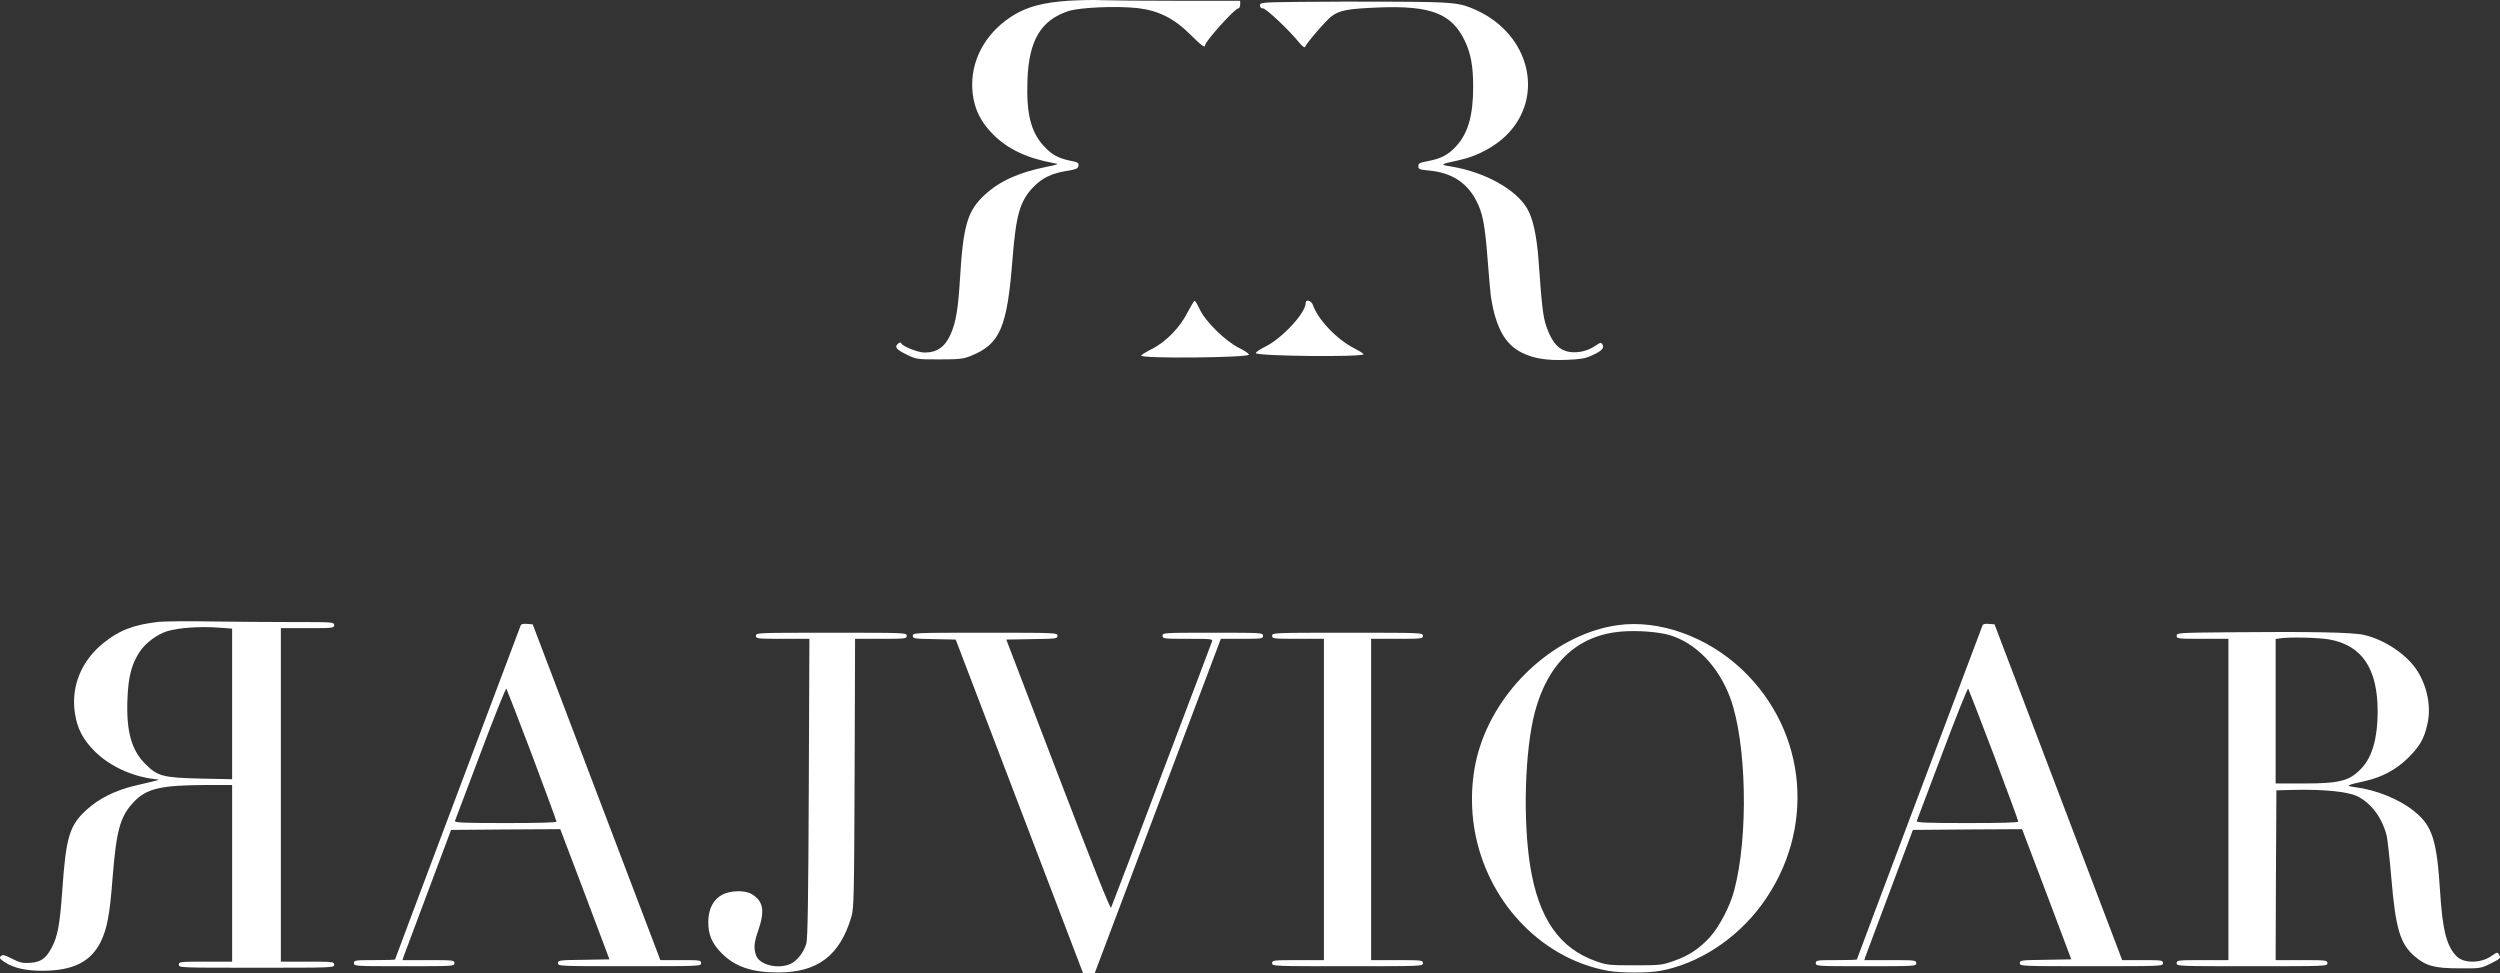
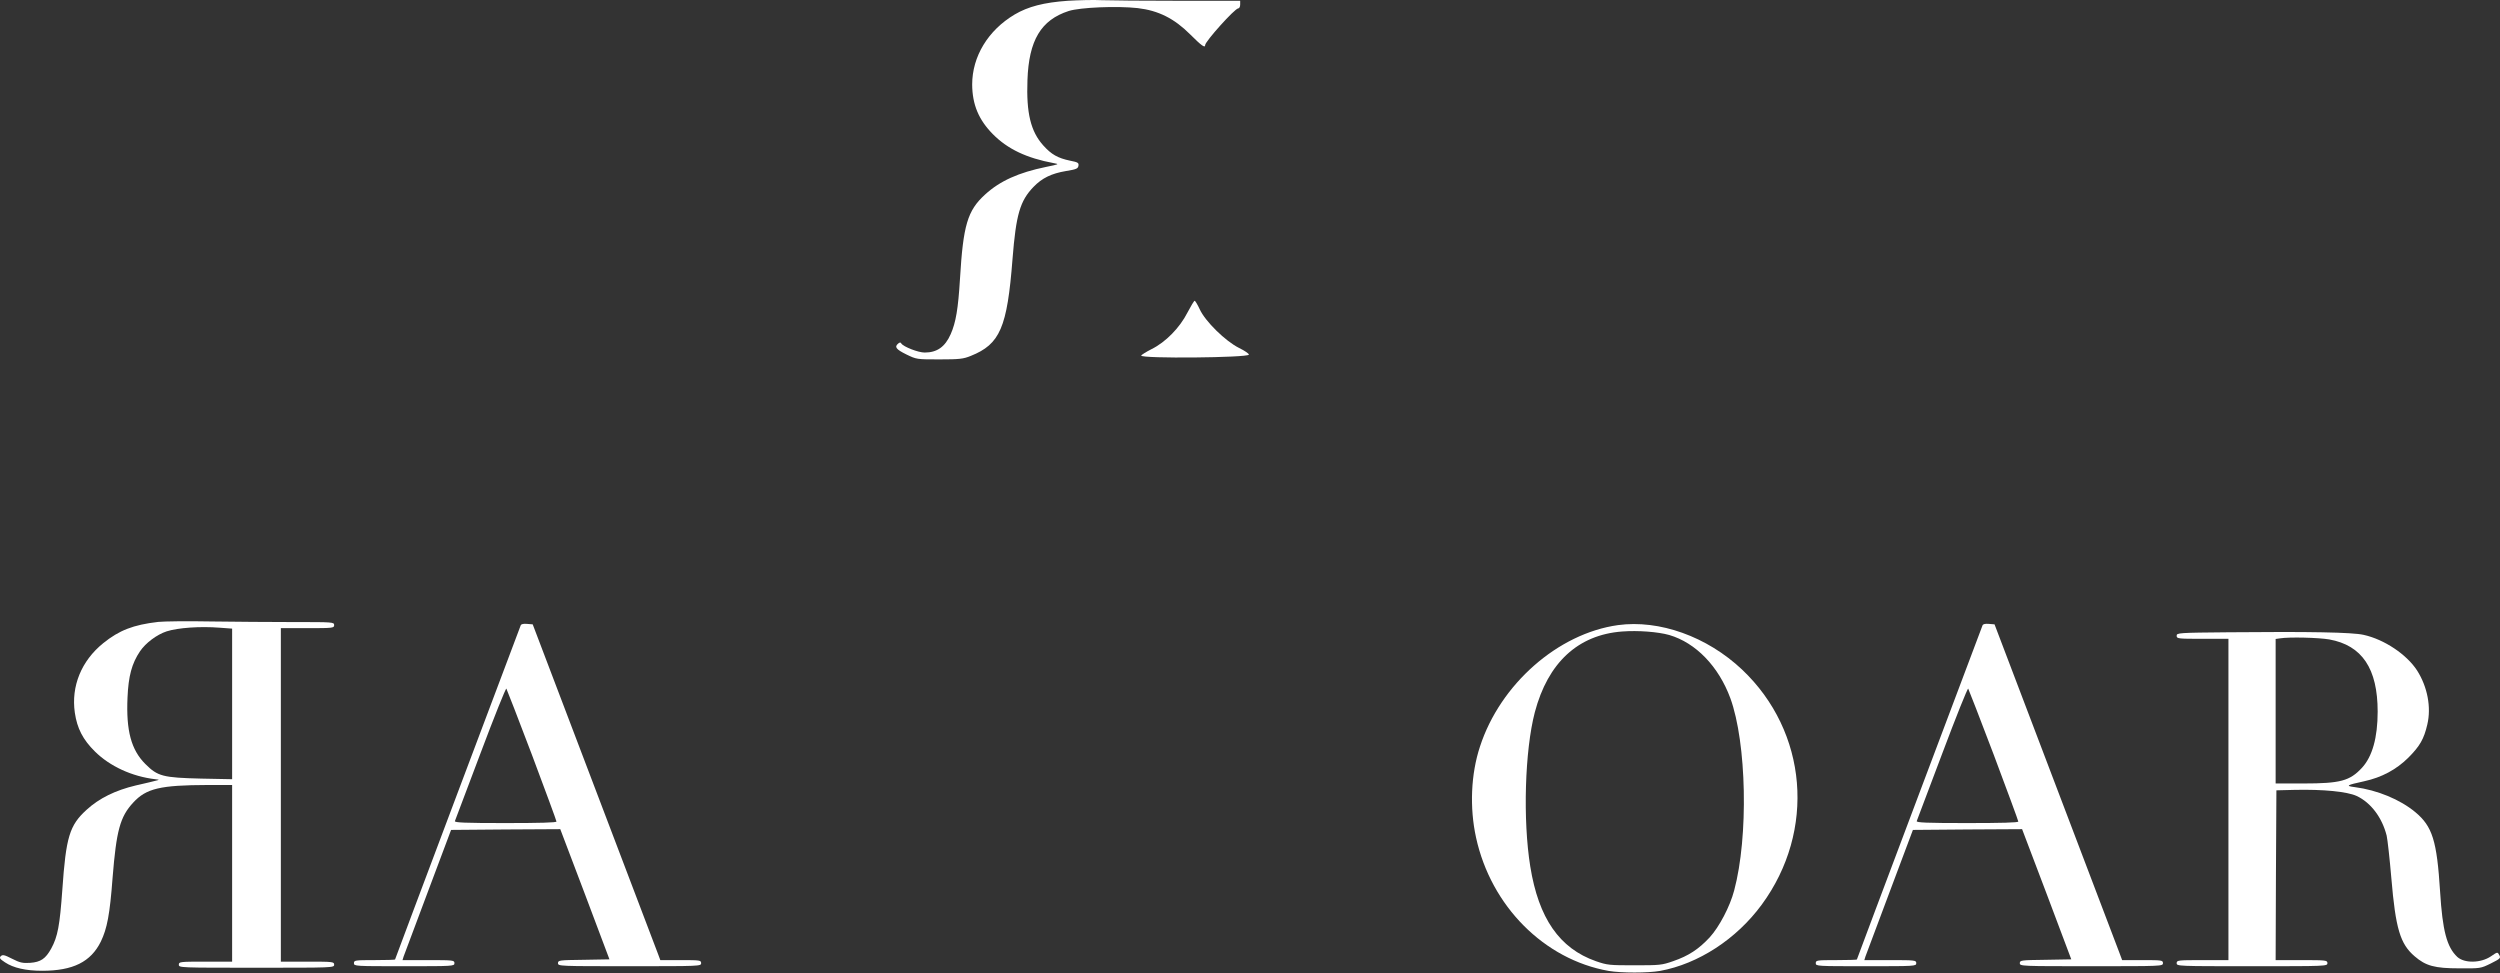
<svg xmlns="http://www.w3.org/2000/svg" version="1.0" preserveAspectRatio="xMidYMid meet" viewBox="202.56 1122.48 1641.78 639.02">
  <rect x="202.56" y="1122.48" width="1641.78" height="639.02" fill="#333333" stroke="none" />
  <g transform="translate(0,2048) scale(0.1,-0.1)" fill="#fff" stroke="none">
    <path d="M9037 9250 c-156 -11 -260 -38 -348 -90 -175 -104 -279 -276 -279 -460 1 -132 43 -232 136 -326 97 -98 222 -157 399 -190 39 -7 37 -7 -50 -25 -180 -37 -303 -92 -401 -182 -115 -105 -143 -201 -164 -552 -12 -198 -27 -287 -61 -364 -37 -84 -90 -121 -171 -121 -43 0 -139 38 -153 59 -5 9 -10 9 -21 0 -26 -22 -14 -38 53 -71 68 -33 68 -33 218 -33 132 0 157 3 206 23 192 77 239 185 274 637 23 291 49 381 138 473 56 58 118 88 213 104 69 11 79 16 82 35 3 19 -4 23 -55 33 -81 17 -123 41 -176 100 -83 92 -112 214 -104 429 9 262 89 395 271 454 76 24 317 34 453 19 136 -16 240 -68 345 -173 75 -75 98 -91 98 -70 0 24 195 241 217 241 7 0 13 11 13 25 l0 25 -407 0 c-225 0 -451 2 -503 4 -52 3 -153 0 -223 -4z" />
-     <path d="M10568 9243 c-259 -3 -268 -4 -268 -23 0 -13 7 -20 20 -20 20 0 172 -143 238 -225 19 -23 35 -35 38 -28 13 30 141 178 176 203 53 38 105 48 304 56 346 14 484 -39 570 -221 39 -83 54 -164 54 -300 0 -186 -33 -302 -108 -386 -54 -60 -99 -84 -186 -101 -57 -11 -66 -15 -66 -34 0 -20 7 -23 73 -29 144 -14 243 -77 305 -193 44 -82 59 -156 77 -392 9 -113 18 -221 21 -240 32 -206 93 -317 206 -372 78 -38 161 -51 290 -46 88 3 124 9 163 27 68 30 87 49 75 72 -10 17 -12 17 -47 -6 -47 -33 -107 -48 -162 -42 -75 8 -123 59 -161 170 -21 62 -30 137 -50 425 -12 167 -37 283 -75 347 -74 127 -277 239 -495 276 -83 13 -83 14 54 44 110 24 227 86 302 160 256 251 159 661 -194 823 -109 50 -150 54 -532 56 -195 1 -475 1 -622 -1z" />
    <path d="M9824 7203 c-50 -99 -143 -195 -237 -241 -37 -19 -67 -38 -67 -42 0 -21 700 -14 707 6 2 6 -27 26 -64 44 -89 44 -223 175 -259 255 -14 30 -29 55 -33 55 -4 0 -25 -35 -47 -77z" />
-     <path d="M10600 7265 c0 -65 -154 -231 -263 -285 -37 -18 -66 -38 -64 -44 7 -20 707 -27 707 -7 0 4 -28 22 -63 40 -112 57 -236 187 -269 283 -11 30 -48 40 -48 13z" />
    <path d="M3064 5171 c-163 -19 -256 -55 -361 -140 -143 -116 -211 -282 -186 -456 15 -103 53 -177 132 -255 98 -97 243 -164 396 -182 35 -5 51 1 -128 -41 -134 -32 -240 -84 -323 -160 -112 -102 -135 -178 -159 -524 -17 -236 -30 -308 -73 -387 -37 -67 -69 -89 -139 -94 -49 -3 -67 1 -118 27 -51 26 -62 28 -74 17 -11 -12 -7 -18 28 -41 54 -36 136 -55 243 -55 203 0 320 58 386 192 41 85 59 178 77 419 25 310 49 400 135 493 86 94 179 115 488 116 l162 0 0 -580 0 -580 -175 0 c-168 0 -175 -1 -175 -20 0 -20 7 -20 510 -20 503 0 510 0 510 20 0 19 -7 20 -175 20 l-175 0 0 1095 0 1095 175 0 c168 0 175 1 175 20 0 20 -7 20 -267 20 -148 0 -392 2 -543 4 -151 3 -307 1 -346 -3z m404 -38 l82 -6 0 -495 0 -494 -202 4 c-253 6 -287 15 -368 96 -93 93 -127 219 -117 437 6 140 28 223 82 303 37 55 111 110 175 131 75 24 221 34 348 24z" />
    <path d="M5445 5148 c-2 -7 -189 -503 -415 -1102 -225 -598 -410 -1090 -410 -1092 0 -2 -61 -4 -135 -4 -128 0 -135 -1 -135 -20 0 -20 7 -20 330 -20 323 0 330 0 330 20 0 19 -7 20 -171 20 l-170 0 7 23 c4 12 76 204 160 427 l152 405 359 3 358 2 162 -427 161 -428 -169 -3 c-161 -2 -169 -3 -169 -22 0 -20 9 -20 470 -20 463 0 470 0 470 20 0 19 -7 20 -134 20 l-134 0 -16 43 c-9 23 -198 519 -419 1102 l-403 1060 -37 3 c-24 2 -39 -1 -42 -10z m74 -850 c88 -235 161 -432 161 -438 0 -7 -110 -10 -336 -10 -265 0 -335 3 -331 13 2 6 78 207 168 445 89 237 166 429 170 425 3 -5 79 -200 168 -435z" />
    <path d="M12651 5150 c-394 -55 -773 -388 -906 -797 -60 -181 -69 -402 -26 -598 98 -450 447 -801 871 -876 83 -14 257 -14 337 0 252 46 502 209 668 435 357 486 302 1136 -129 1544 -230 217 -543 329 -815 292z m337 -65 c174 -51 324 -206 401 -415 107 -293 120 -909 25 -1263 -28 -106 -98 -239 -161 -308 -72 -77 -138 -121 -240 -156 -74 -26 -88 -27 -253 -27 -165 0 -179 1 -254 27 -239 84 -376 281 -431 622 -49 304 -36 761 30 1013 86 325 283 508 573 530 105 8 235 -2 310 -23z" />
    <path d="M15045 5148 c-2 -7 -189 -503 -415 -1102 -225 -598 -410 -1090 -410 -1092 0 -2 -61 -4 -135 -4 -128 0 -135 -1 -135 -20 0 -20 7 -20 330 -20 323 0 330 0 330 20 0 19 -7 20 -171 20 l-170 0 7 23 c4 12 76 204 160 427 l152 405 359 3 358 2 162 -427 161 -428 -169 -3 c-161 -2 -169 -3 -169 -22 0 -20 9 -20 470 -20 463 0 470 0 470 20 0 19 -7 20 -134 20 l-134 0 -16 43 c-9 23 -198 519 -419 1102 l-403 1060 -37 3 c-24 2 -39 -1 -42 -10z m74 -850 c88 -235 161 -432 161 -438 0 -7 -110 -10 -336 -10 -265 0 -335 3 -331 13 2 6 78 207 168 445 89 237 166 429 170 425 3 -5 79 -200 168 -435z" />
    <path d="M16663 5103 c-334 -3 -343 -4 -343 -23 0 -19 7 -20 170 -20 l170 0 0 -1055 0 -1055 -170 0 c-163 0 -170 -1 -170 -20 0 -20 7 -20 495 -20 488 0 495 0 495 20 0 19 -7 20 -170 20 l-170 0 2 558 3 557 120 3 c189 4 343 -11 407 -40 94 -44 167 -142 197 -260 6 -26 20 -153 31 -281 28 -331 58 -431 153 -512 73 -63 132 -79 292 -79 139 -1 141 -1 208 32 60 30 66 35 57 53 -13 24 -12 24 -56 -6 -66 -45 -174 -47 -221 -4 -69 65 -97 172 -113 429 -21 334 -50 428 -163 522 -100 83 -250 145 -397 164 -63 8 -56 13 63 39 114 25 209 76 288 154 76 76 103 123 125 218 27 114 1 248 -67 355 -68 105 -215 204 -351 234 -73 17 -356 22 -885 17z m659 -47 c216 -39 318 -192 318 -474 0 -171 -35 -295 -103 -369 -80 -86 -141 -103 -384 -103 l-183 0 0 474 0 475 28 4 c63 10 253 5 324 -7z" />
-     <path d="M6990 5080 c0 -19 7 -20 175 -20 l176 0 -4 -977 c-3 -727 -7 -990 -16 -1024 -15 -56 -63 -117 -107 -135 -83 -35 -202 -4 -223 57 -17 48 -14 83 15 167 44 128 32 191 -45 236 -44 26 -136 24 -190 -3 -60 -31 -94 -95 -94 -179 -1 -85 25 -145 90 -209 88 -87 196 -124 368 -124 260 0 406 110 482 366 16 55 18 131 21 943 l3 882 169 0 c163 0 170 1 170 20 0 20 -7 20 -495 20 -488 0 -495 0 -495 -20z" />
-     <path d="M8020 5080 c0 -18 8 -20 141 -22 l141 -3 418 -1095 418 -1095 38 0 39 0 414 1098 414 1097 139 0 c131 0 138 1 138 20 0 20 -7 20 -330 20 -323 0 -330 0 -330 -20 0 -19 7 -20 166 -20 154 0 166 -1 159 -17 -3 -10 -152 -404 -331 -876 -178 -472 -328 -865 -332 -873 -5 -10 -123 285 -348 873 l-340 888 168 3 c160 2 168 3 168 22 0 20 -9 20 -475 20 -466 0 -475 0 -475 -20z" />
-     <path d="M10380 5080 c0 -19 7 -20 170 -20 l170 0 0 -1055 0 -1055 -170 0 c-163 0 -170 -1 -170 -20 0 -20 7 -20 495 -20 488 0 495 0 495 20 0 19 -7 20 -170 20 l-170 0 0 1055 0 1055 170 0 c163 0 170 1 170 20 0 20 -7 20 -495 20 -488 0 -495 0 -495 -20z" />
  </g>
</svg>